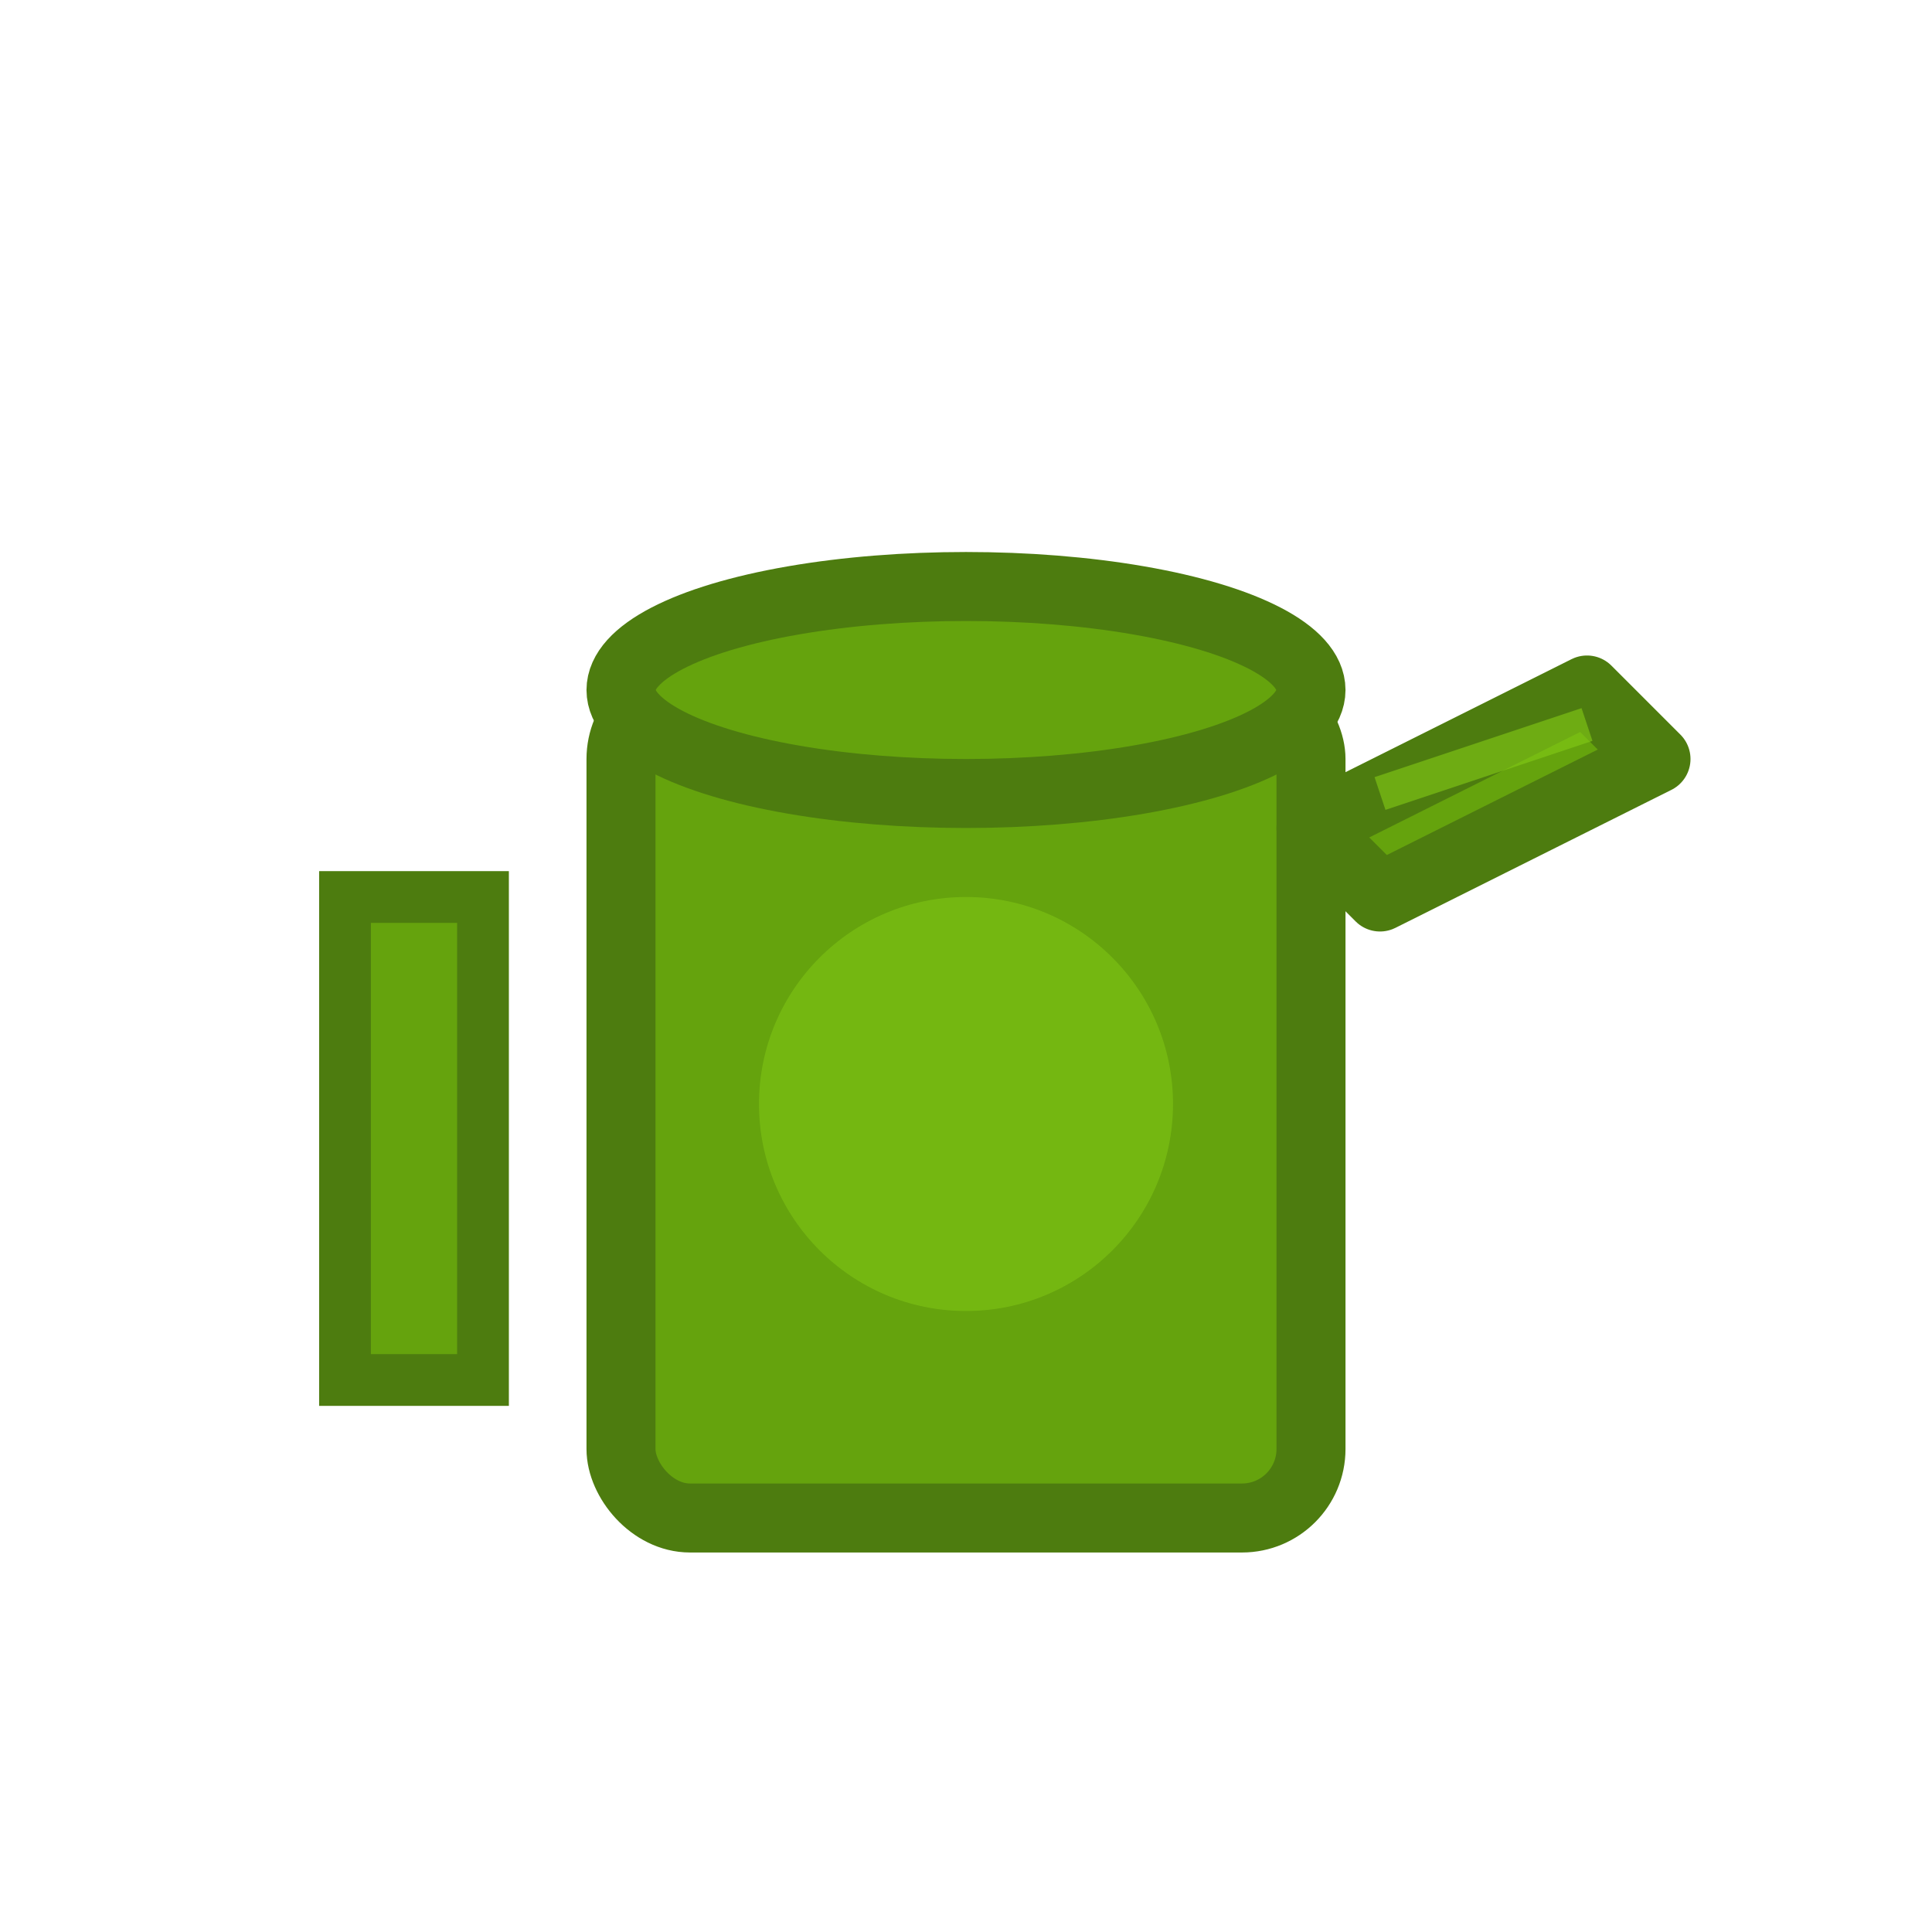
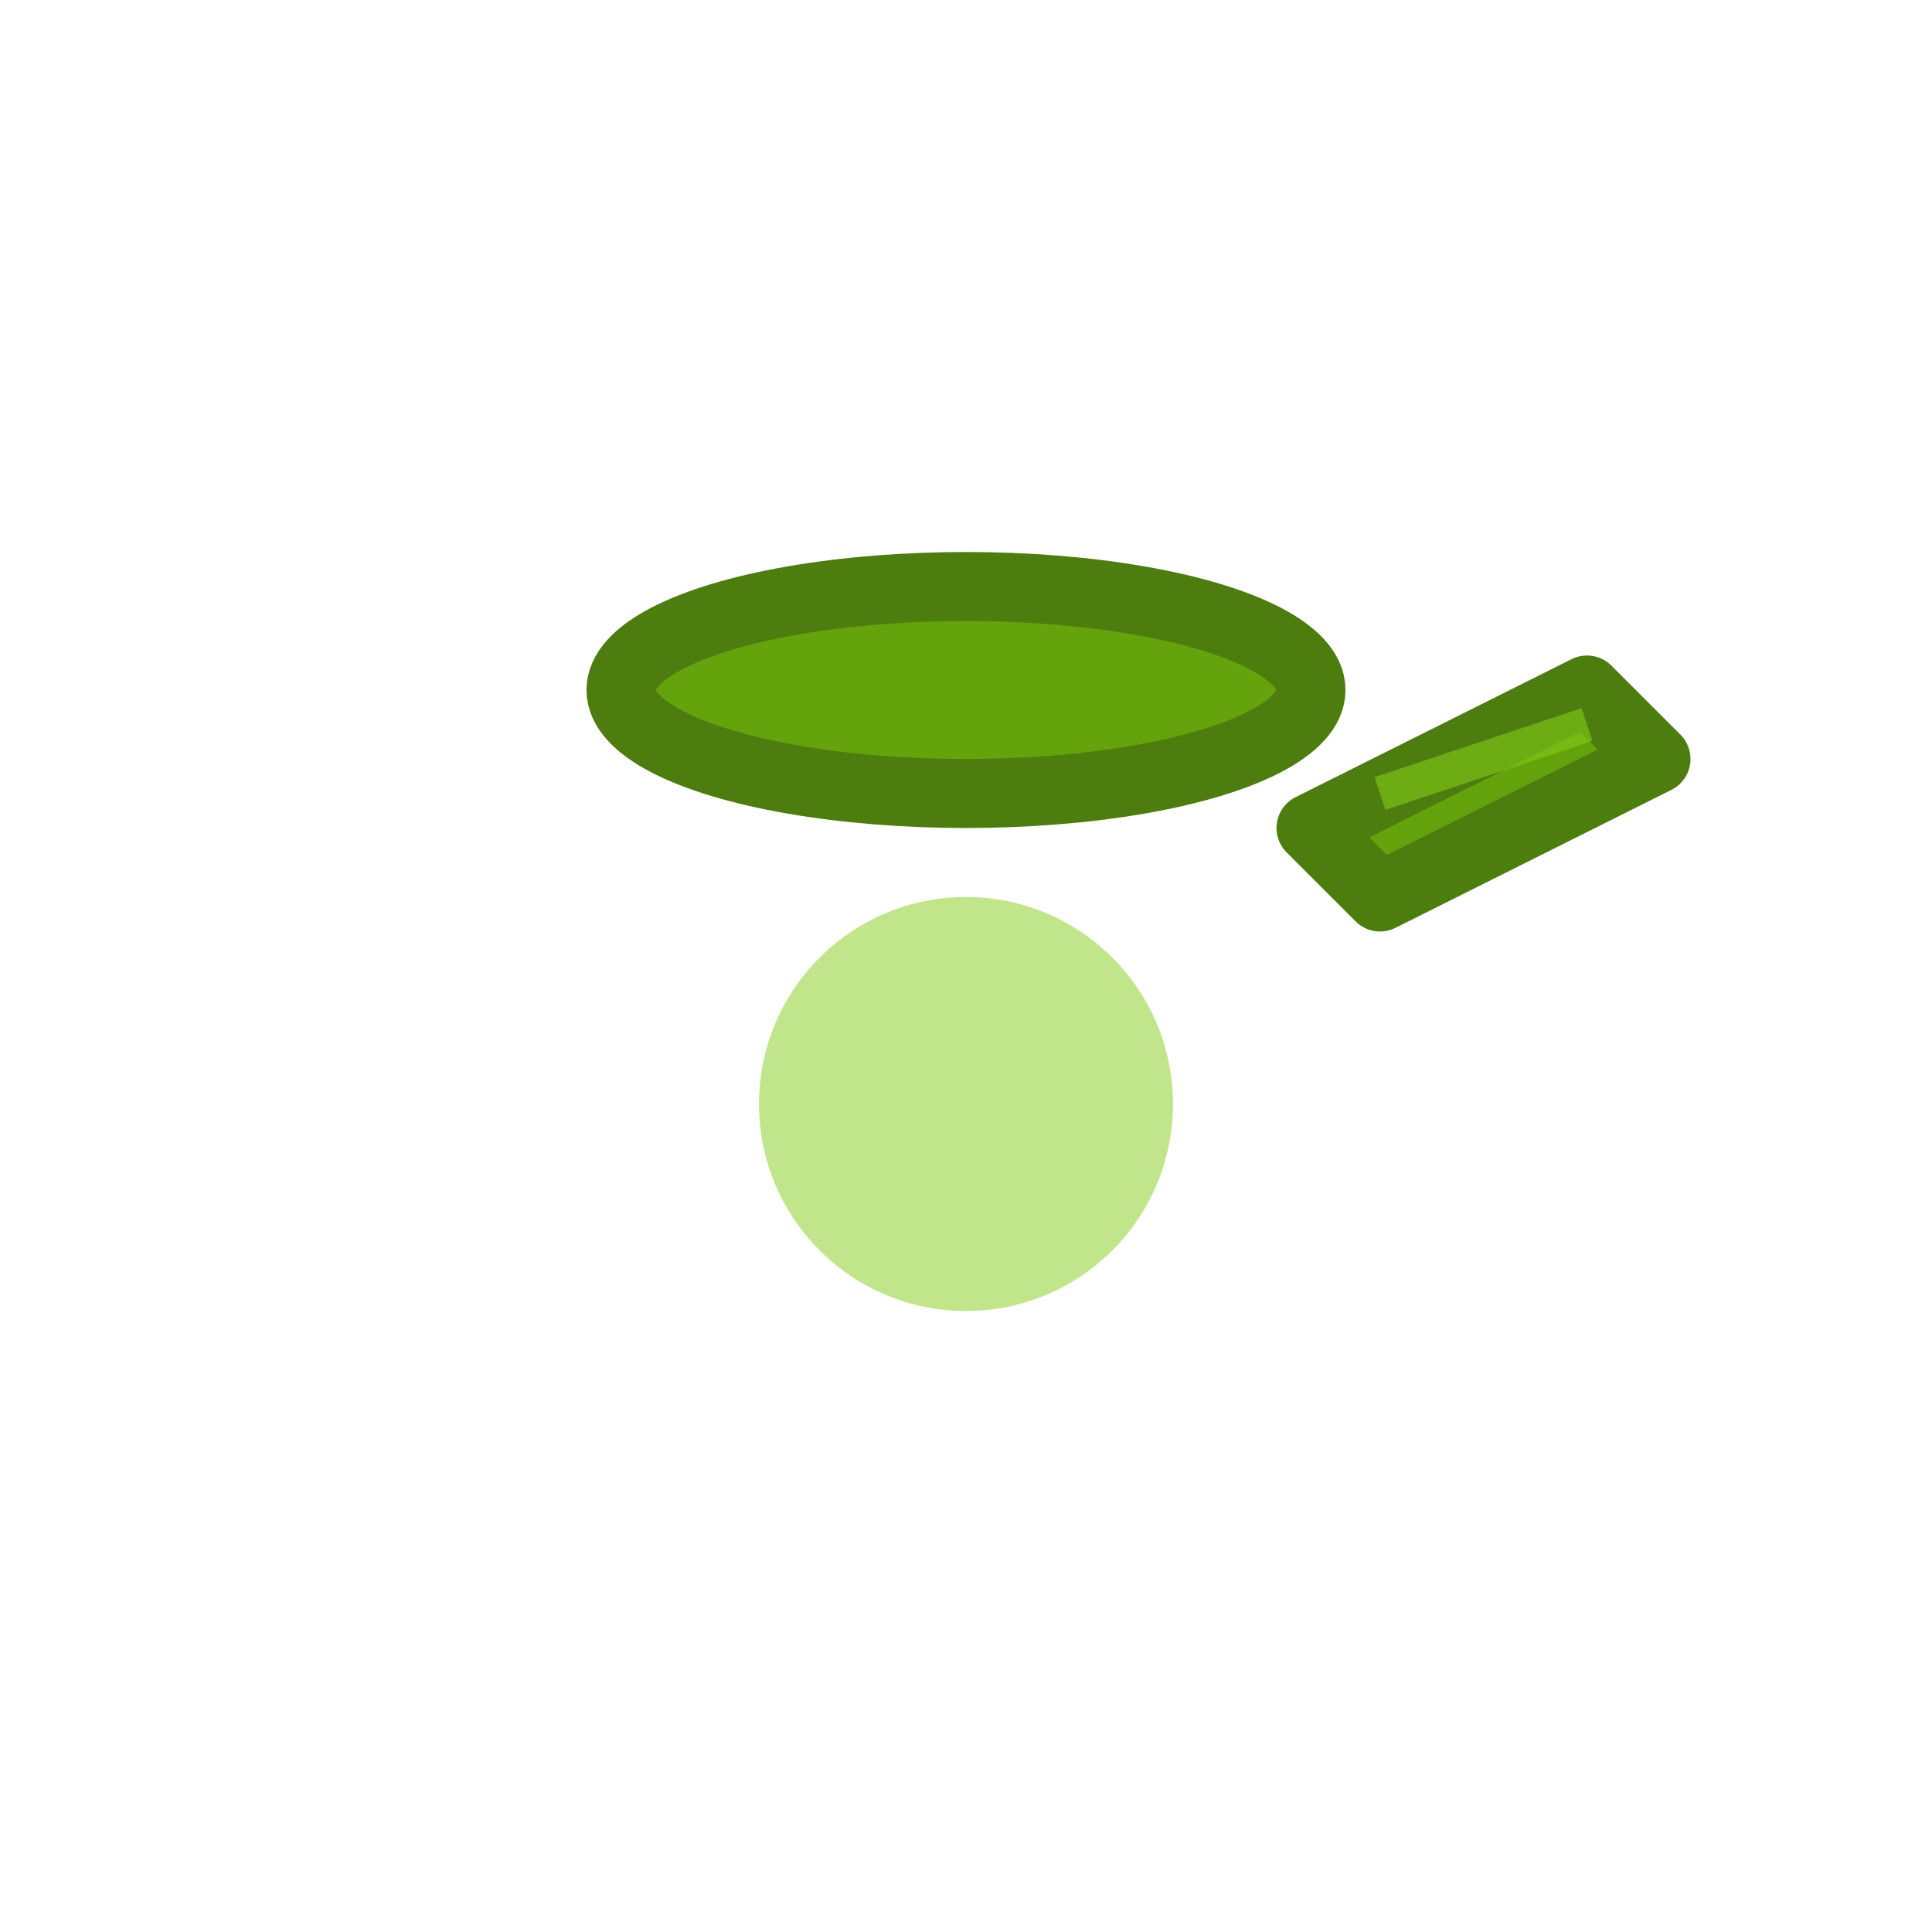
<svg xmlns="http://www.w3.org/2000/svg" width="56" height="56" viewBox="0 0 56 56" fill="none">
-   <rect x="18" y="20" width="20" height="24" rx="2" fill="#65A30D" stroke="#4D7C0F" stroke-width="2" />
  <ellipse cx="28" cy="20" rx="10" ry="3" fill="#65A30D" stroke="#4D7C0F" stroke-width="2" />
  <circle cx="28" cy="32" r="6" fill="#84CC16" opacity="0.5" />
  <path d="M38 24L46 20L48 22L40 26L38 24Z" fill="#65A30D" stroke="#4D7C0F" stroke-width="2" stroke-linejoin="round" />
  <line x1="40" y1="23" x2="46" y2="21" stroke="#84CC16" stroke-width="1" opacity="0.6" />
-   <rect x="10" y="26" width="4" height="14" fill="#65A30D" stroke="#4D7C0F" stroke-width="1.5" />
</svg>